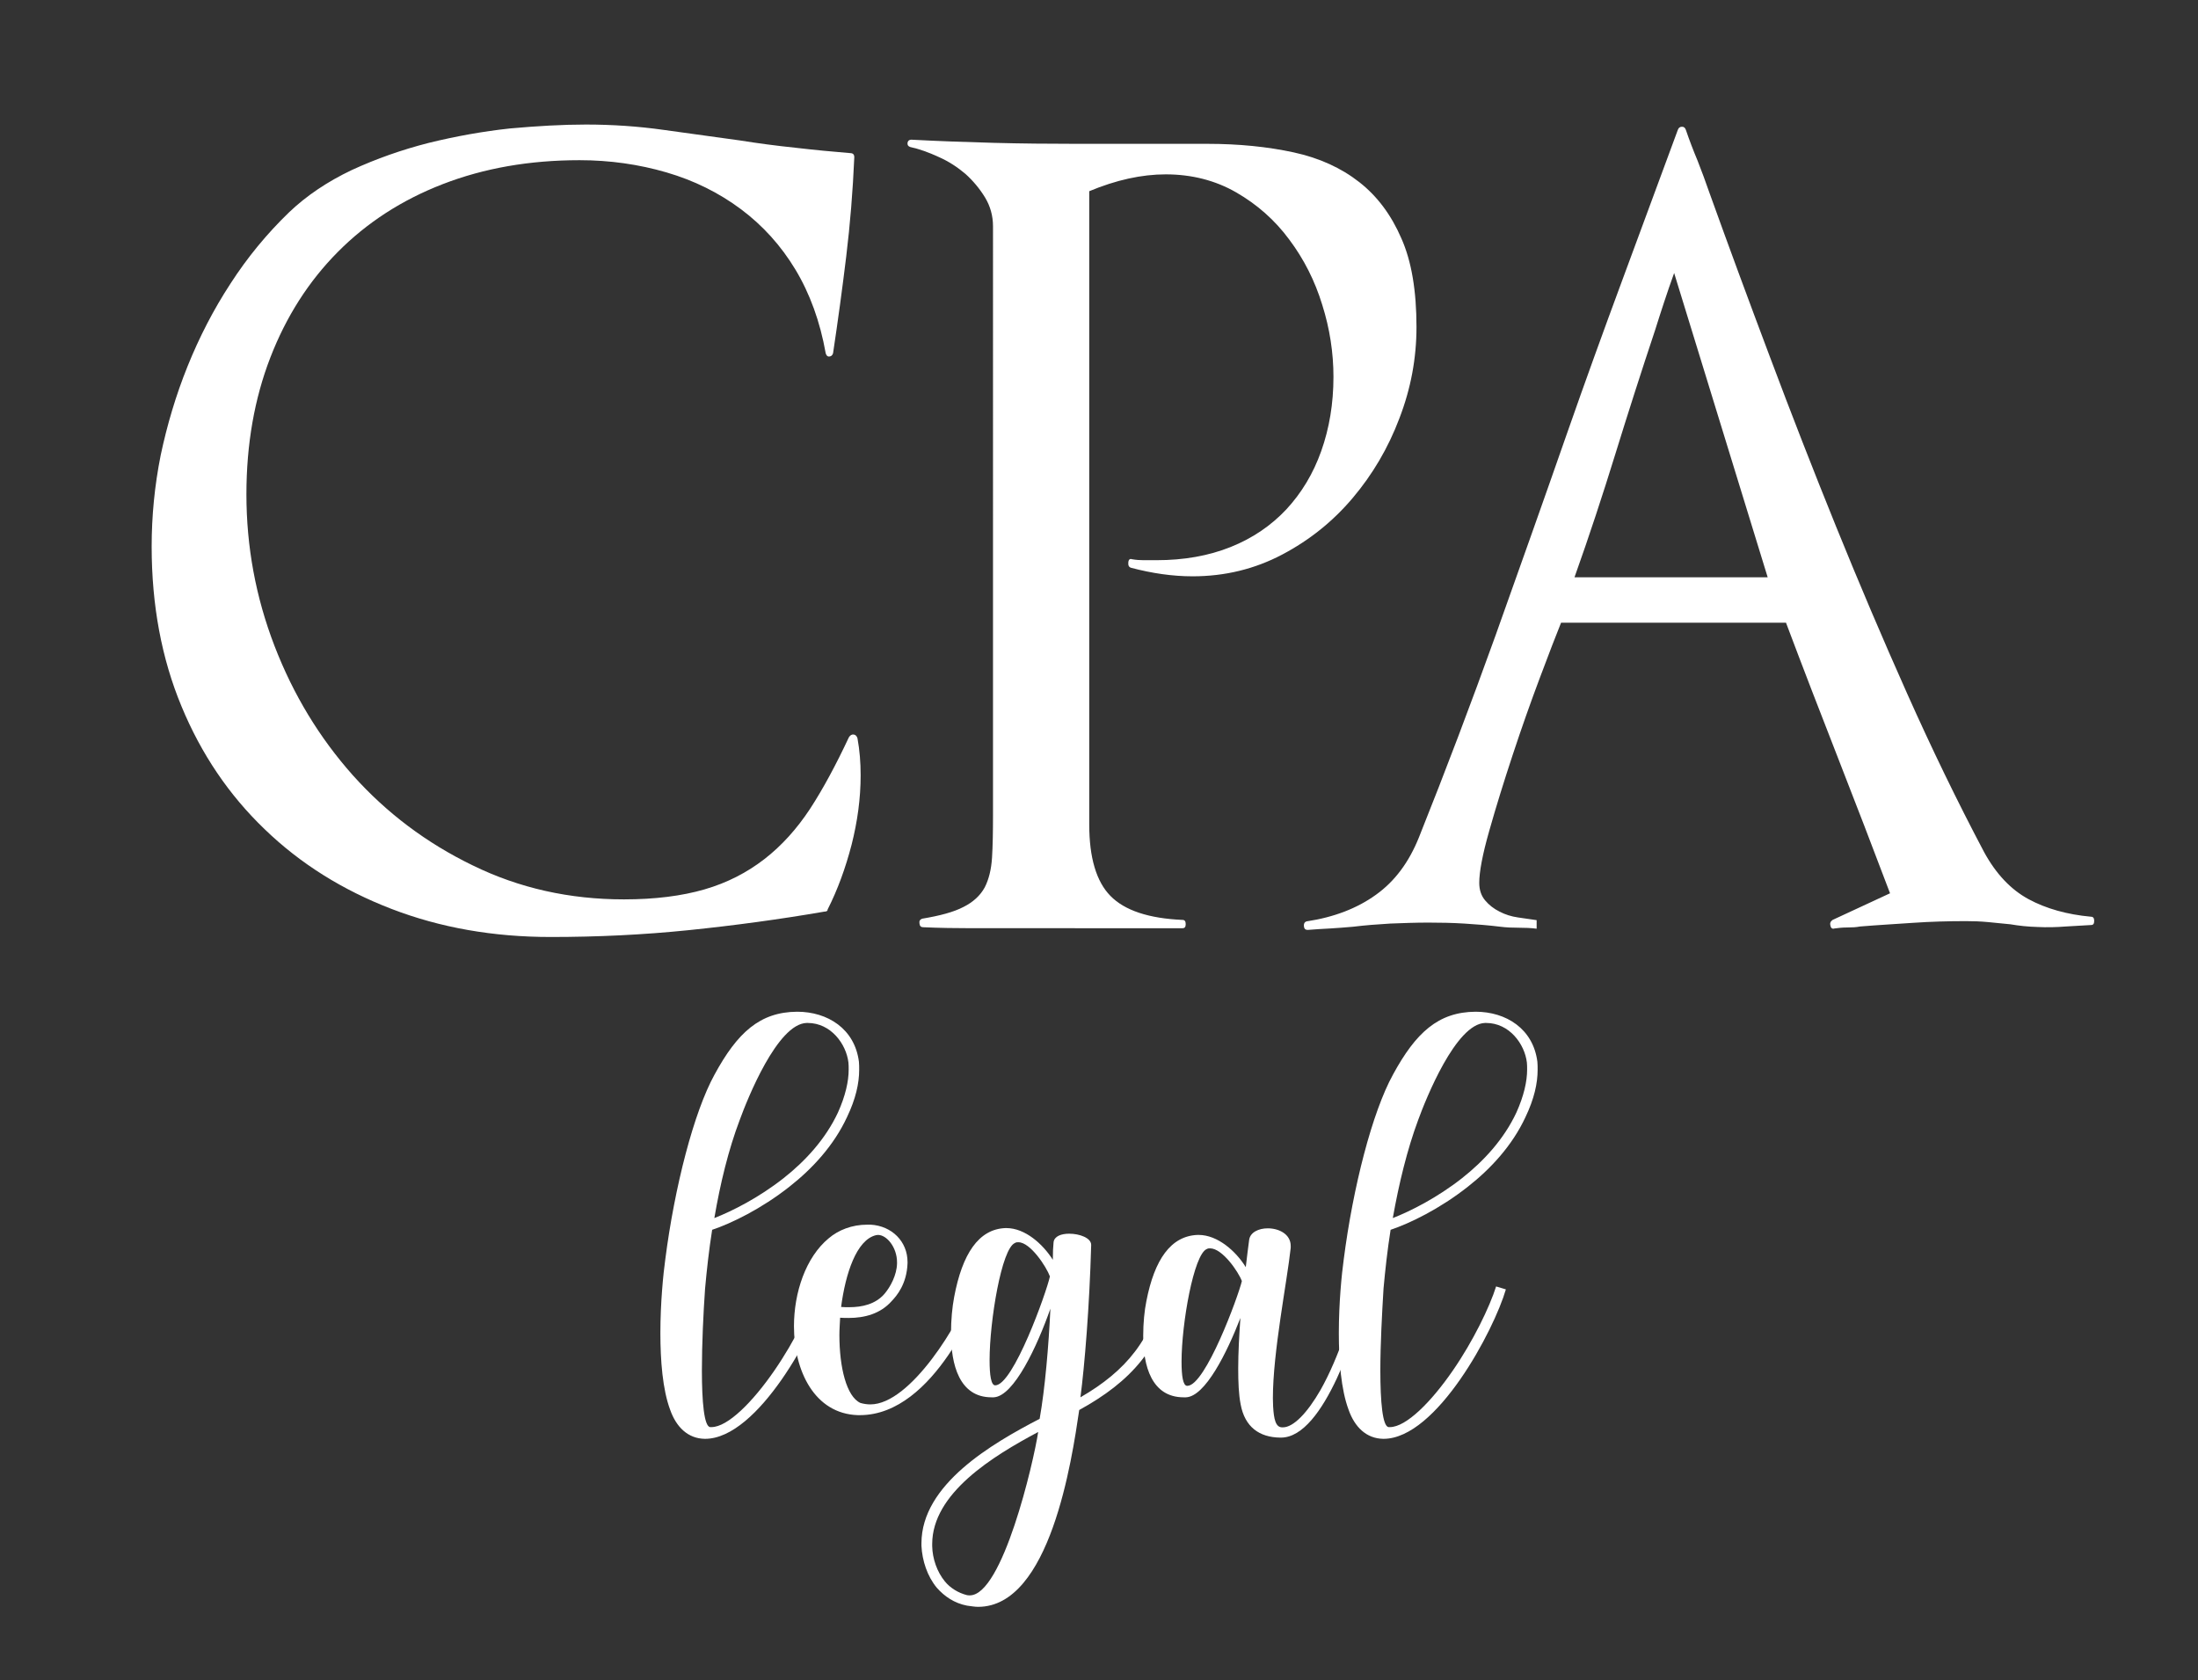
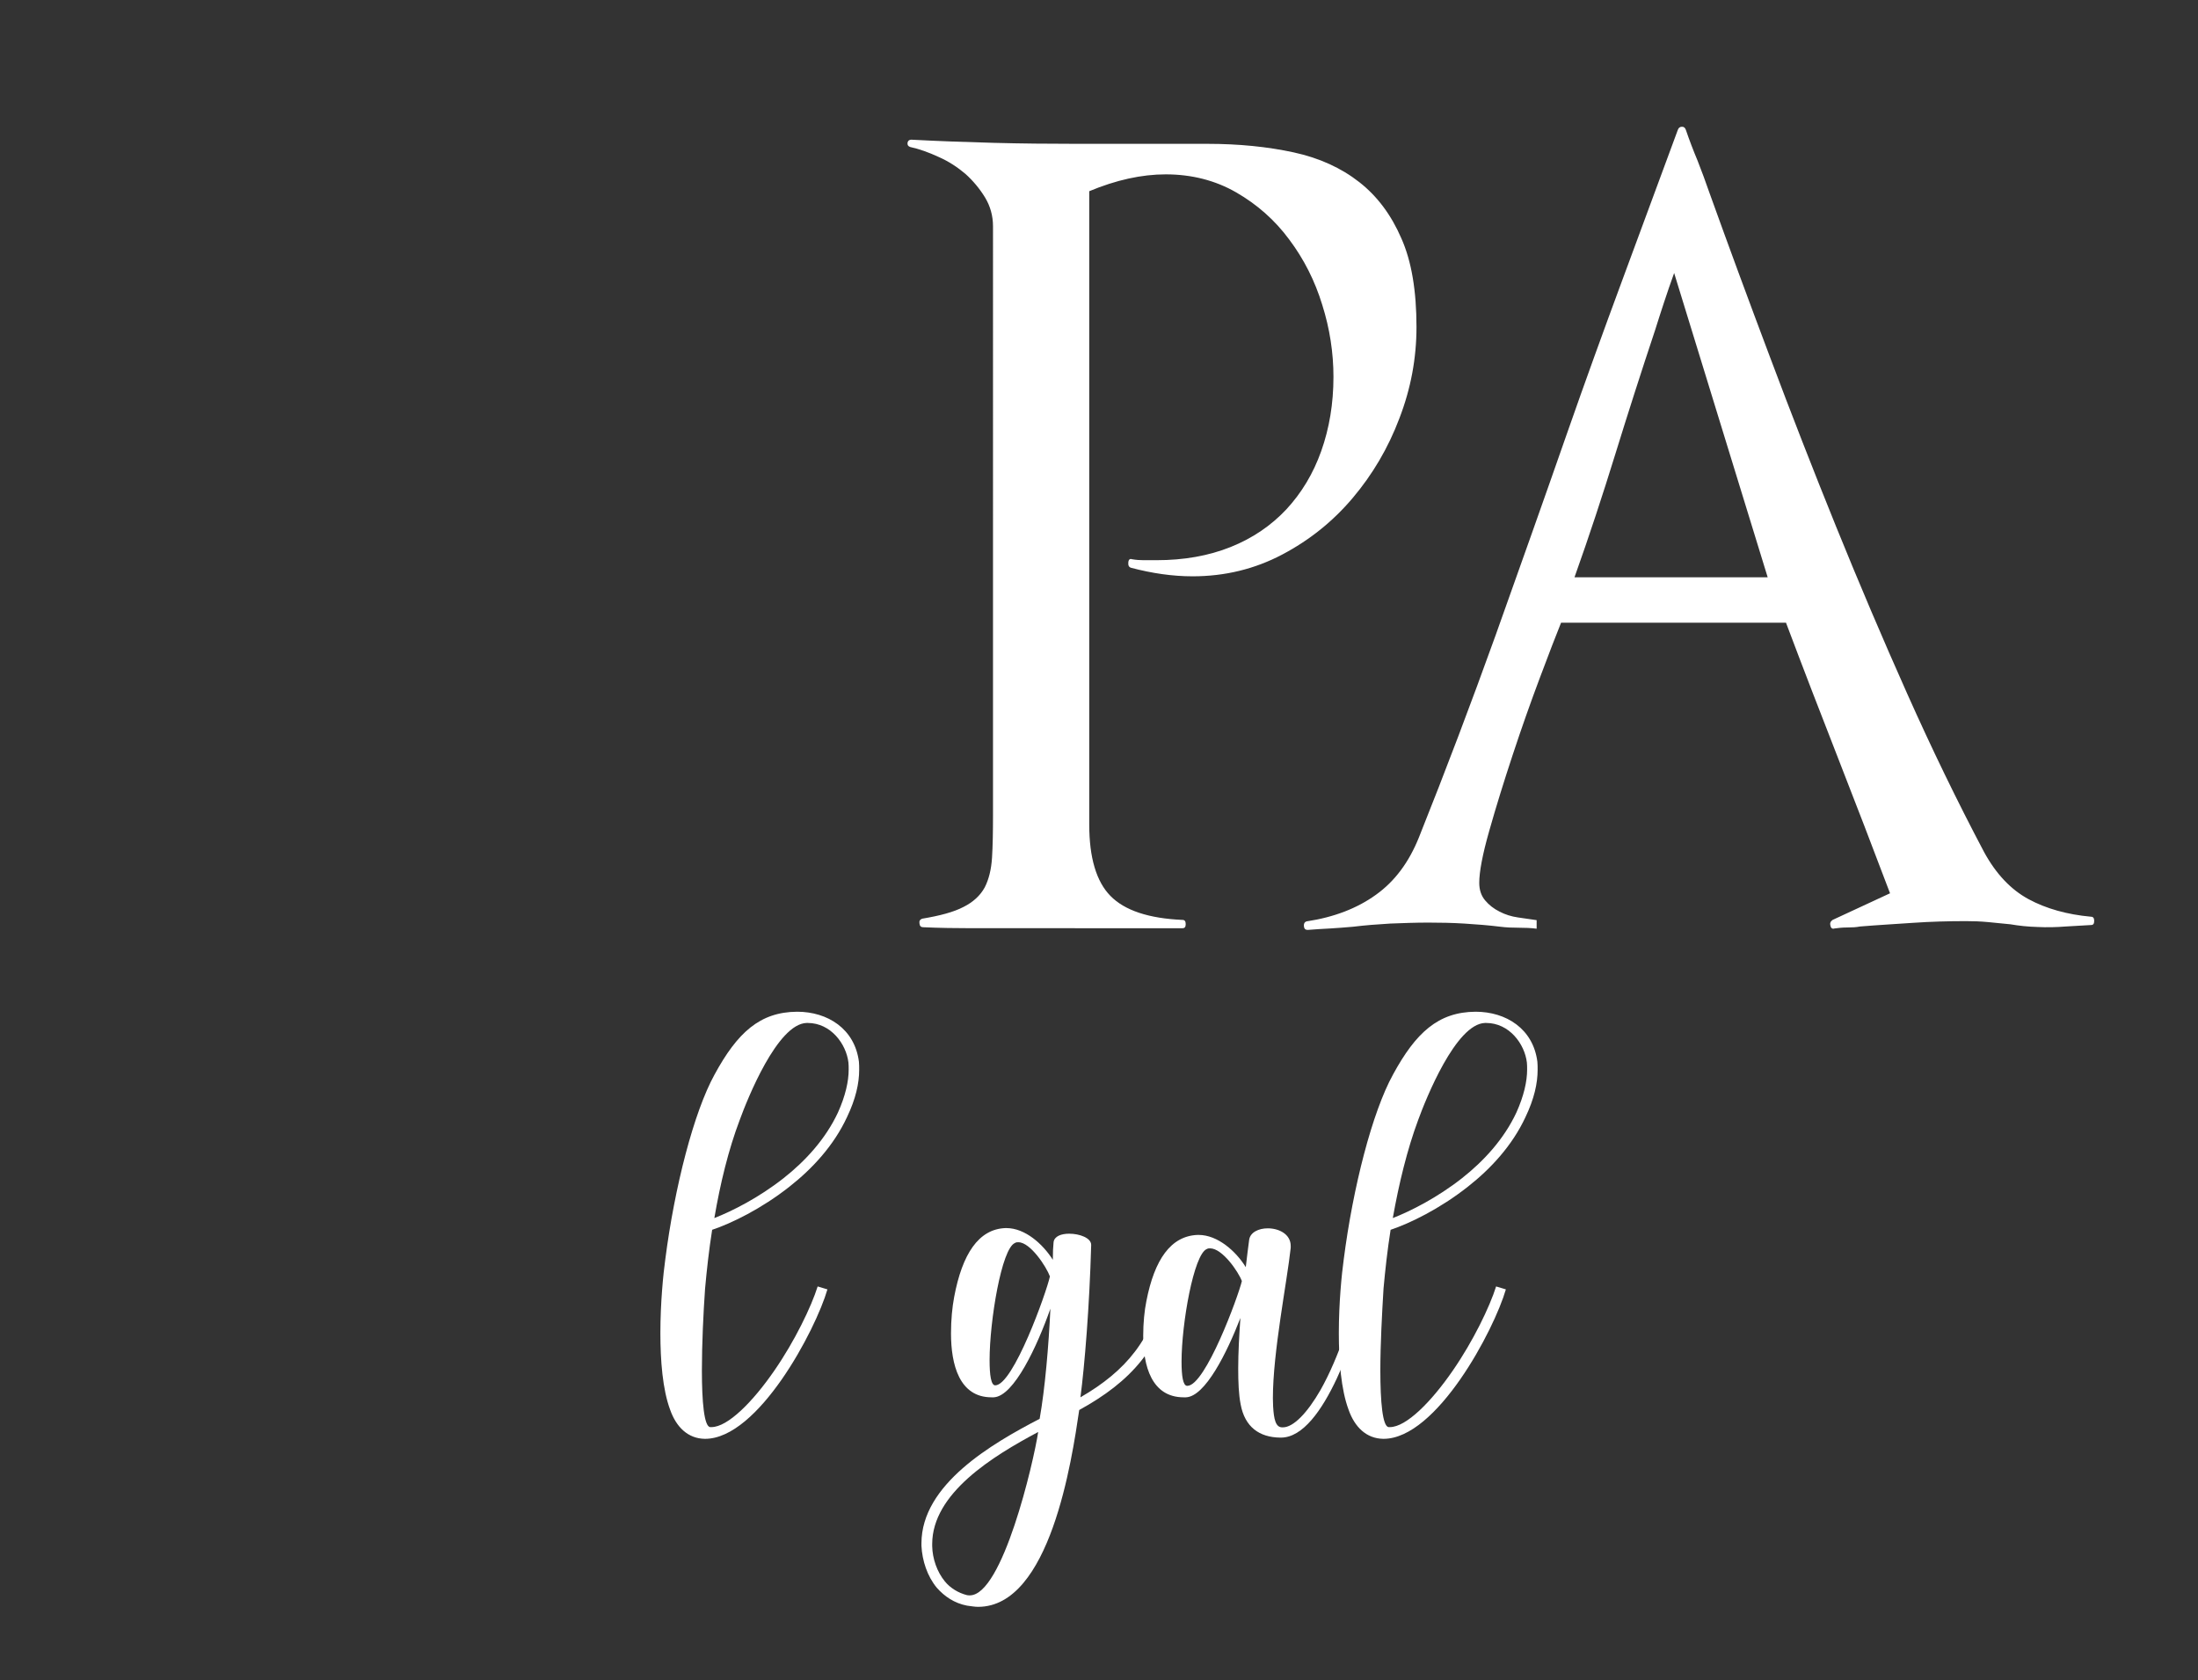
<svg xmlns="http://www.w3.org/2000/svg" version="1.1" id="Livello_1" x="0px" y="0px" viewBox="0 0 90 68.8" style="enable-background:new 0 0 90 68.8;" xml:space="preserve">
  <rect x="0" y="0" width="90" height="68.8" fill="#333333" stroke="none" />
  <style type="text/css">
	.st0{fill:#FFFFFF;}
</style>
  <g>
    <g>
-       <path class="st0" d="M34.87,34.59c-0.25,0.96-0.57,1.84-0.98,2.65c0,0.06-0.04,0.09-0.13,0.09c-1.85,0.32-3.71,0.57-5.56,0.76    c-1.85,0.19-3.74,0.28-5.65,0.28c-2.35,0-4.52-0.38-6.52-1.15c-2-0.77-3.73-1.85-5.19-3.26c-1.46-1.4-2.6-3.08-3.41-5.04    c-0.81-1.95-1.22-4.13-1.22-6.54c0-1.24,0.12-2.49,0.37-3.74C6.84,17.41,7.2,16.19,7.68,15c0.48-1.19,1.06-2.32,1.76-3.39    c0.69-1.07,1.49-2.04,2.39-2.91c0.72-0.69,1.59-1.27,2.58-1.74c1-0.46,2.05-0.83,3.15-1.11c1.1-0.27,2.21-0.47,3.32-0.59    C22,5.16,23.03,5.1,23.99,5.1c1.07,0,2.13,0.07,3.19,0.22c1.06,0.15,2.09,0.29,3.11,0.43c0.75,0.12,1.51,0.22,2.28,0.3    c0.77,0.09,1.51,0.16,2.24,0.22c0.12,0,0.17,0.06,0.17,0.17c-0.06,1.39-0.17,2.74-0.33,4.06c-0.16,1.32-0.34,2.64-0.54,3.97    c-0.03,0.09-0.09,0.13-0.17,0.13c-0.06,0-0.1-0.04-0.13-0.13c-0.23-1.3-0.65-2.45-1.24-3.43c-0.59-0.98-1.34-1.81-2.24-2.48    c-0.9-0.67-1.91-1.17-3.04-1.5c-1.13-0.33-2.32-0.5-3.56-0.5c-2.06,0-3.92,0.33-5.6,0.98c-1.68,0.65-3.11,1.58-4.3,2.78    c-1.19,1.2-2.11,2.64-2.76,4.32c-0.65,1.68-0.98,3.55-0.98,5.6c0,2.14,0.38,4.21,1.15,6.21c0.77,2,1.84,3.76,3.21,5.3    c1.38,1.54,3.01,2.77,4.91,3.69c1.9,0.93,3.96,1.39,6.19,1.39c1.27,0,2.37-0.14,3.3-0.41c0.93-0.27,1.74-0.69,2.45-1.24    c0.71-0.55,1.33-1.24,1.87-2.06c0.54-0.83,1.06-1.8,1.59-2.93c0.06-0.09,0.12-0.12,0.2-0.11c0.07,0.01,0.12,0.06,0.15,0.15    c0.09,0.49,0.13,1,0.13,1.52C35.24,32.7,35.11,33.64,34.87,34.59z" />
      <path class="st0" d="M57.3,17.13c-0.46,1.22-1.1,2.3-1.91,3.26c-0.81,0.96-1.77,1.73-2.89,2.32c-1.12,0.59-2.34,0.89-3.67,0.89    c-0.81,0-1.65-0.12-2.52-0.35c-0.09-0.03-0.12-0.1-0.11-0.22c0.01-0.12,0.07-0.16,0.15-0.13c0.17,0.03,0.33,0.04,0.48,0.04    c0.17,0,0.35,0,0.52,0c1.13,0,2.14-0.18,3.04-0.54c0.9-0.36,1.66-0.88,2.28-1.54c0.62-0.67,1.1-1.46,1.43-2.39    c0.33-0.93,0.5-1.94,0.5-3.04c0-0.98-0.15-1.97-0.46-2.95c-0.3-0.98-0.75-1.87-1.35-2.67c-0.59-0.8-1.32-1.44-2.17-1.93    c-0.85-0.49-1.82-0.74-2.89-0.74c-0.98,0-2.03,0.23-3.13,0.69v25.93c0,1.36,0.29,2.34,0.87,2.93c0.58,0.59,1.56,0.92,2.95,0.98    c0.09,0,0.13,0.06,0.13,0.17c0,0.12-0.04,0.17-0.13,0.17H41.8c-0.67,0-1.33,0-2,0c-0.67,0-1.33-0.01-2-0.04    c-0.09,0-0.14-0.05-0.15-0.15c-0.02-0.1,0.02-0.17,0.11-0.2c0.72-0.12,1.29-0.27,1.69-0.48c0.4-0.2,0.69-0.47,0.87-0.8    c0.17-0.33,0.27-0.74,0.3-1.22c0.03-0.48,0.04-1.06,0.04-1.76V9.27c0-0.43-0.11-0.83-0.33-1.19c-0.22-0.36-0.49-0.68-0.8-0.96    c-0.32-0.27-0.68-0.51-1.09-0.69c-0.41-0.19-0.8-0.33-1.17-0.41c-0.09-0.03-0.12-0.09-0.11-0.17s0.07-0.13,0.15-0.13    c1.13,0.06,2.26,0.1,3.39,0.13c1.13,0.03,2.24,0.04,3.34,0.04h5.39c1.3,0,2.48,0.12,3.54,0.35c1.06,0.23,1.95,0.64,2.69,1.22    c0.74,0.58,1.31,1.35,1.72,2.3C57.8,10.7,58,11.92,58,13.39C58,14.67,57.77,15.91,57.3,17.13z" />
      <path class="st0" d="M84.58,37.94c-0.38,0.03-0.76,0.04-1.15,0.02c-0.39-0.01-0.76-0.05-1.11-0.11c-0.29-0.03-0.59-0.06-0.91-0.09    c-0.32-0.03-0.62-0.04-0.91-0.04c-0.72,0-1.45,0.02-2.17,0.07s-1.45,0.09-2.17,0.15c-0.15,0.03-0.32,0.04-0.52,0.04    c-0.2,0-0.38,0.02-0.52,0.04c-0.09,0.03-0.15-0.01-0.17-0.11c-0.03-0.1,0-0.18,0.09-0.24l2.35-1.09c-0.7-1.85-1.41-3.7-2.13-5.54    c-0.72-1.84-1.43-3.68-2.13-5.54h-9.21c-0.2,0.49-0.49,1.25-0.87,2.26s-0.75,2.06-1.11,3.15c-0.36,1.09-0.68,2.12-0.96,3.11    c-0.28,0.98-0.41,1.69-0.41,2.13c0,0.29,0.08,0.53,0.24,0.72c0.16,0.19,0.35,0.34,0.59,0.46c0.23,0.12,0.48,0.2,0.76,0.24    s0.53,0.08,0.76,0.11v0.35c-0.23-0.03-0.48-0.04-0.74-0.04s-0.51-0.01-0.74-0.04c-0.49-0.06-0.99-0.1-1.48-0.13    c-0.49-0.03-0.98-0.04-1.48-0.04c-0.52,0-1.04,0.02-1.56,0.04c-0.52,0.03-1.03,0.07-1.52,0.13c-0.32,0.03-0.63,0.05-0.93,0.07    c-0.3,0.01-0.62,0.04-0.93,0.06c-0.09,0-0.14-0.05-0.15-0.15c-0.01-0.1,0.02-0.17,0.11-0.2c1.13-0.17,2.08-0.54,2.84-1.09    c0.77-0.55,1.35-1.33,1.76-2.35c1.1-2.75,2.14-5.5,3.13-8.25c0.98-2.75,1.97-5.53,2.95-8.34c0.72-2.06,1.47-4.13,2.24-6.21    c0.77-2.08,1.53-4.14,2.28-6.17c0.03-0.09,0.09-0.13,0.17-0.13S69,5.23,69.03,5.32c0.14,0.41,0.3,0.83,0.48,1.26    c0.17,0.43,0.33,0.87,0.48,1.3c0.78,2.17,1.61,4.42,2.48,6.73c0.87,2.32,1.77,4.63,2.71,6.95c0.94,2.32,1.91,4.6,2.91,6.84    c1,2.24,2.05,4.41,3.15,6.49c0.49,0.9,1.1,1.54,1.82,1.93c0.72,0.39,1.58,0.63,2.56,0.72c0.09,0,0.13,0.06,0.13,0.17    c0,0.12-0.04,0.17-0.13,0.17L84.58,37.94z M68.55,11.18c-0.15,0.41-0.28,0.8-0.41,1.19c-0.13,0.39-0.25,0.77-0.37,1.15    c-0.58,1.74-1.12,3.43-1.63,5.08s-1.06,3.33-1.67,5.04h7.91L68.55,11.18z" />
    </g>
    <g>
      <path class="st0" d="M28.74,56.12c0,1.28,0.09,2.3,0.34,2.32h0.05c0.67,0,1.7-1.04,2.58-2.32c0.83-1.2,1.51-2.61,1.77-3.44    l0.4,0.12c-0.48,1.66-2.83,6.12-5.01,6.12h-0.01c-0.69-0.01-1.17-0.48-1.42-1.19c-0.31-0.83-0.4-2.02-0.4-3.14    c0-1.25,0.12-2.44,0.2-3.01c0.38-2.97,1.17-6.04,2.02-7.58c0.93-1.71,1.85-2.56,3.38-2.57c1.25,0,2.36,0.7,2.53,2.05    c0.01,0.1,0.01,0.21,0.01,0.33c0,0.55-0.14,1.19-0.5,1.94c-0.54,1.16-1.42,2.11-2.35,2.84c-1.15,0.91-2.39,1.51-3.17,1.77    c-0.13,0.82-0.22,1.64-0.29,2.41C28.8,53.77,28.74,55.03,28.74,56.12z M29.25,49.88c0.74-0.29,1.81-0.83,2.83-1.63    c0.89-0.7,1.72-1.6,2.23-2.69c0.31-0.69,0.44-1.28,0.44-1.76c0-0.1,0-0.2-0.01-0.29c-0.09-0.76-0.72-1.62-1.67-1.62h-0.04    c-1.2,0.03-2.43,3.12-2.74,3.97C29.83,47.07,29.49,48.47,29.25,49.88z" />
-       <path class="st0" d="M35.64,57.51c1.64,0,3.67-3.34,4.17-4.8l0.38,0.2c-0.08,0.17-1.89,5.04-4.98,5.04h-0.09    c-1.76-0.06-2.61-1.8-2.61-3.64c0-1.38,0.48-2.82,1.42-3.6c0.4-0.34,0.95-0.56,1.58-0.56h0.14c0.87,0.05,1.51,0.69,1.51,1.53v0.05    c-0.03,0.85-0.44,1.33-0.65,1.55c-0.46,0.52-1.11,0.69-1.76,0.69c-0.12,0-0.23,0-0.35-0.01c-0.01,0.24-0.03,0.47-0.03,0.71    c0,1.32,0.29,2.52,0.86,2.78C35.37,57.49,35.5,57.51,35.64,57.51z M34.44,53.52c0.1,0.01,0.22,0.01,0.33,0.01    c0.53,0,1.07-0.12,1.44-0.54c0.25-0.29,0.51-0.78,0.52-1.25v-0.05c0-0.61-0.42-1.12-0.78-1.12c-0.03,0-0.05,0.01-0.08,0.01    C35.07,50.77,34.62,52.15,34.44,53.52z" />
      <path class="st0" d="M43.78,50.52c0.42,0,0.9,0.17,0.9,0.46c-0.07,2.53-0.27,4.95-0.44,6.24c1.87-1.08,2.96-2.39,3.41-4.62    l0.42,0.1c-0.5,2.49-1.77,3.88-3.88,5.04c-0.3,2.04-1.19,8.06-4.14,8.06c-0.14,0-0.3-0.03-0.46-0.05    c-0.51-0.1-0.91-0.37-1.23-0.73c-0.39-0.47-0.6-1.11-0.63-1.72V63.2c0-2.41,2.88-4.08,4.84-5.1c0.22-1.24,0.37-3,0.44-4.51    c-0.53,1.51-1.49,3.59-2.32,3.63h-0.09c-1.32,0-1.66-1.34-1.66-2.62c0-0.55,0.05-1.07,0.13-1.49c0.33-1.76,1-2.78,2.1-2.82h0.04    c0.76,0,1.49,0.65,1.9,1.3c0-0.29,0.01-0.53,0.03-0.72C43.17,50.62,43.46,50.52,43.78,50.52z M38.17,63.23v0.08    c0.01,0.52,0.2,1.06,0.52,1.45c0.22,0.27,0.55,0.47,0.9,0.56c0.04,0.01,0.08,0.01,0.12,0.01c1.34,0,2.61-5.44,2.8-6.69    C40.65,59.63,38.17,61.15,38.17,63.23z M42.99,52.27c-0.14-0.39-0.8-1.4-1.29-1.4c-0.05,0-0.1,0-0.14,0.03    c-0.55,0.22-1.04,3.2-1.04,4.8c0,0.61,0.06,1.03,0.23,1.03C41.49,56.73,42.85,52.92,42.99,52.27z" />
      <path class="st0" d="M52.12,57.26c0,0.12,0.01,0.23,0.01,0.34c0.03,0.51,0.1,0.85,0.37,0.85h0.03c0.43,0,1-0.59,1.54-1.53    c0.76-1.34,1.36-3.26,1.51-4.16L56,52.89c-0.42,1.51-1.76,5.98-3.55,5.98h-0.03c-0.86-0.01-1.45-0.44-1.62-1.36    c-0.08-0.41-0.1-0.91-0.1-1.47c0-0.64,0.04-1.36,0.09-2.07c-0.55,1.42-1.44,3.22-2.23,3.25h-0.09c-1.32,0-1.66-1.29-1.66-2.52    c0-0.52,0.05-1.03,0.13-1.42c0.33-1.7,1-2.67,2.1-2.71h0.04c0.78,0,1.53,0.67,1.93,1.32c0.05-0.44,0.1-0.83,0.14-1.13    c0.05-0.3,0.39-0.46,0.76-0.46c0.46,0,0.94,0.24,0.94,0.72v0.08C52.7,52.49,52.12,55.36,52.12,57.26z M50.85,52.46    c-0.14-0.38-0.8-1.34-1.3-1.34c-0.05,0-0.09,0-0.14,0.03c-0.53,0.22-1.03,3.05-1.03,4.61c0,0.59,0.06,0.99,0.23,0.99h0.01    C49.36,56.74,50.7,53.09,50.85,52.46z" />
      <path class="st0" d="M56.52,56.12c0,1.28,0.09,2.3,0.34,2.32h0.05c0.67,0,1.7-1.04,2.58-2.32c0.83-1.2,1.51-2.61,1.77-3.44    l0.4,0.12c-0.48,1.66-2.83,6.12-5.01,6.12h-0.01c-0.69-0.01-1.17-0.48-1.42-1.19c-0.31-0.83-0.4-2.02-0.4-3.14    c0-1.25,0.12-2.44,0.2-3.01c0.38-2.97,1.17-6.04,2.02-7.58c0.93-1.71,1.85-2.56,3.38-2.57c1.25,0,2.36,0.7,2.53,2.05    c0.01,0.1,0.01,0.21,0.01,0.33c0,0.55-0.14,1.19-0.5,1.94c-0.54,1.16-1.42,2.11-2.35,2.84c-1.15,0.91-2.39,1.51-3.17,1.77    c-0.13,0.82-0.22,1.64-0.29,2.41C56.59,53.77,56.52,55.03,56.52,56.12z M57.03,49.88c0.74-0.29,1.81-0.83,2.83-1.63    c0.89-0.7,1.72-1.6,2.23-2.69c0.31-0.69,0.44-1.28,0.44-1.76c0-0.1,0-0.2-0.01-0.29c-0.09-0.76-0.72-1.62-1.67-1.62h-0.04    c-1.2,0.03-2.43,3.12-2.74,3.97C57.62,47.07,57.28,48.47,57.03,49.88z" />
    </g>
  </g>
</svg>